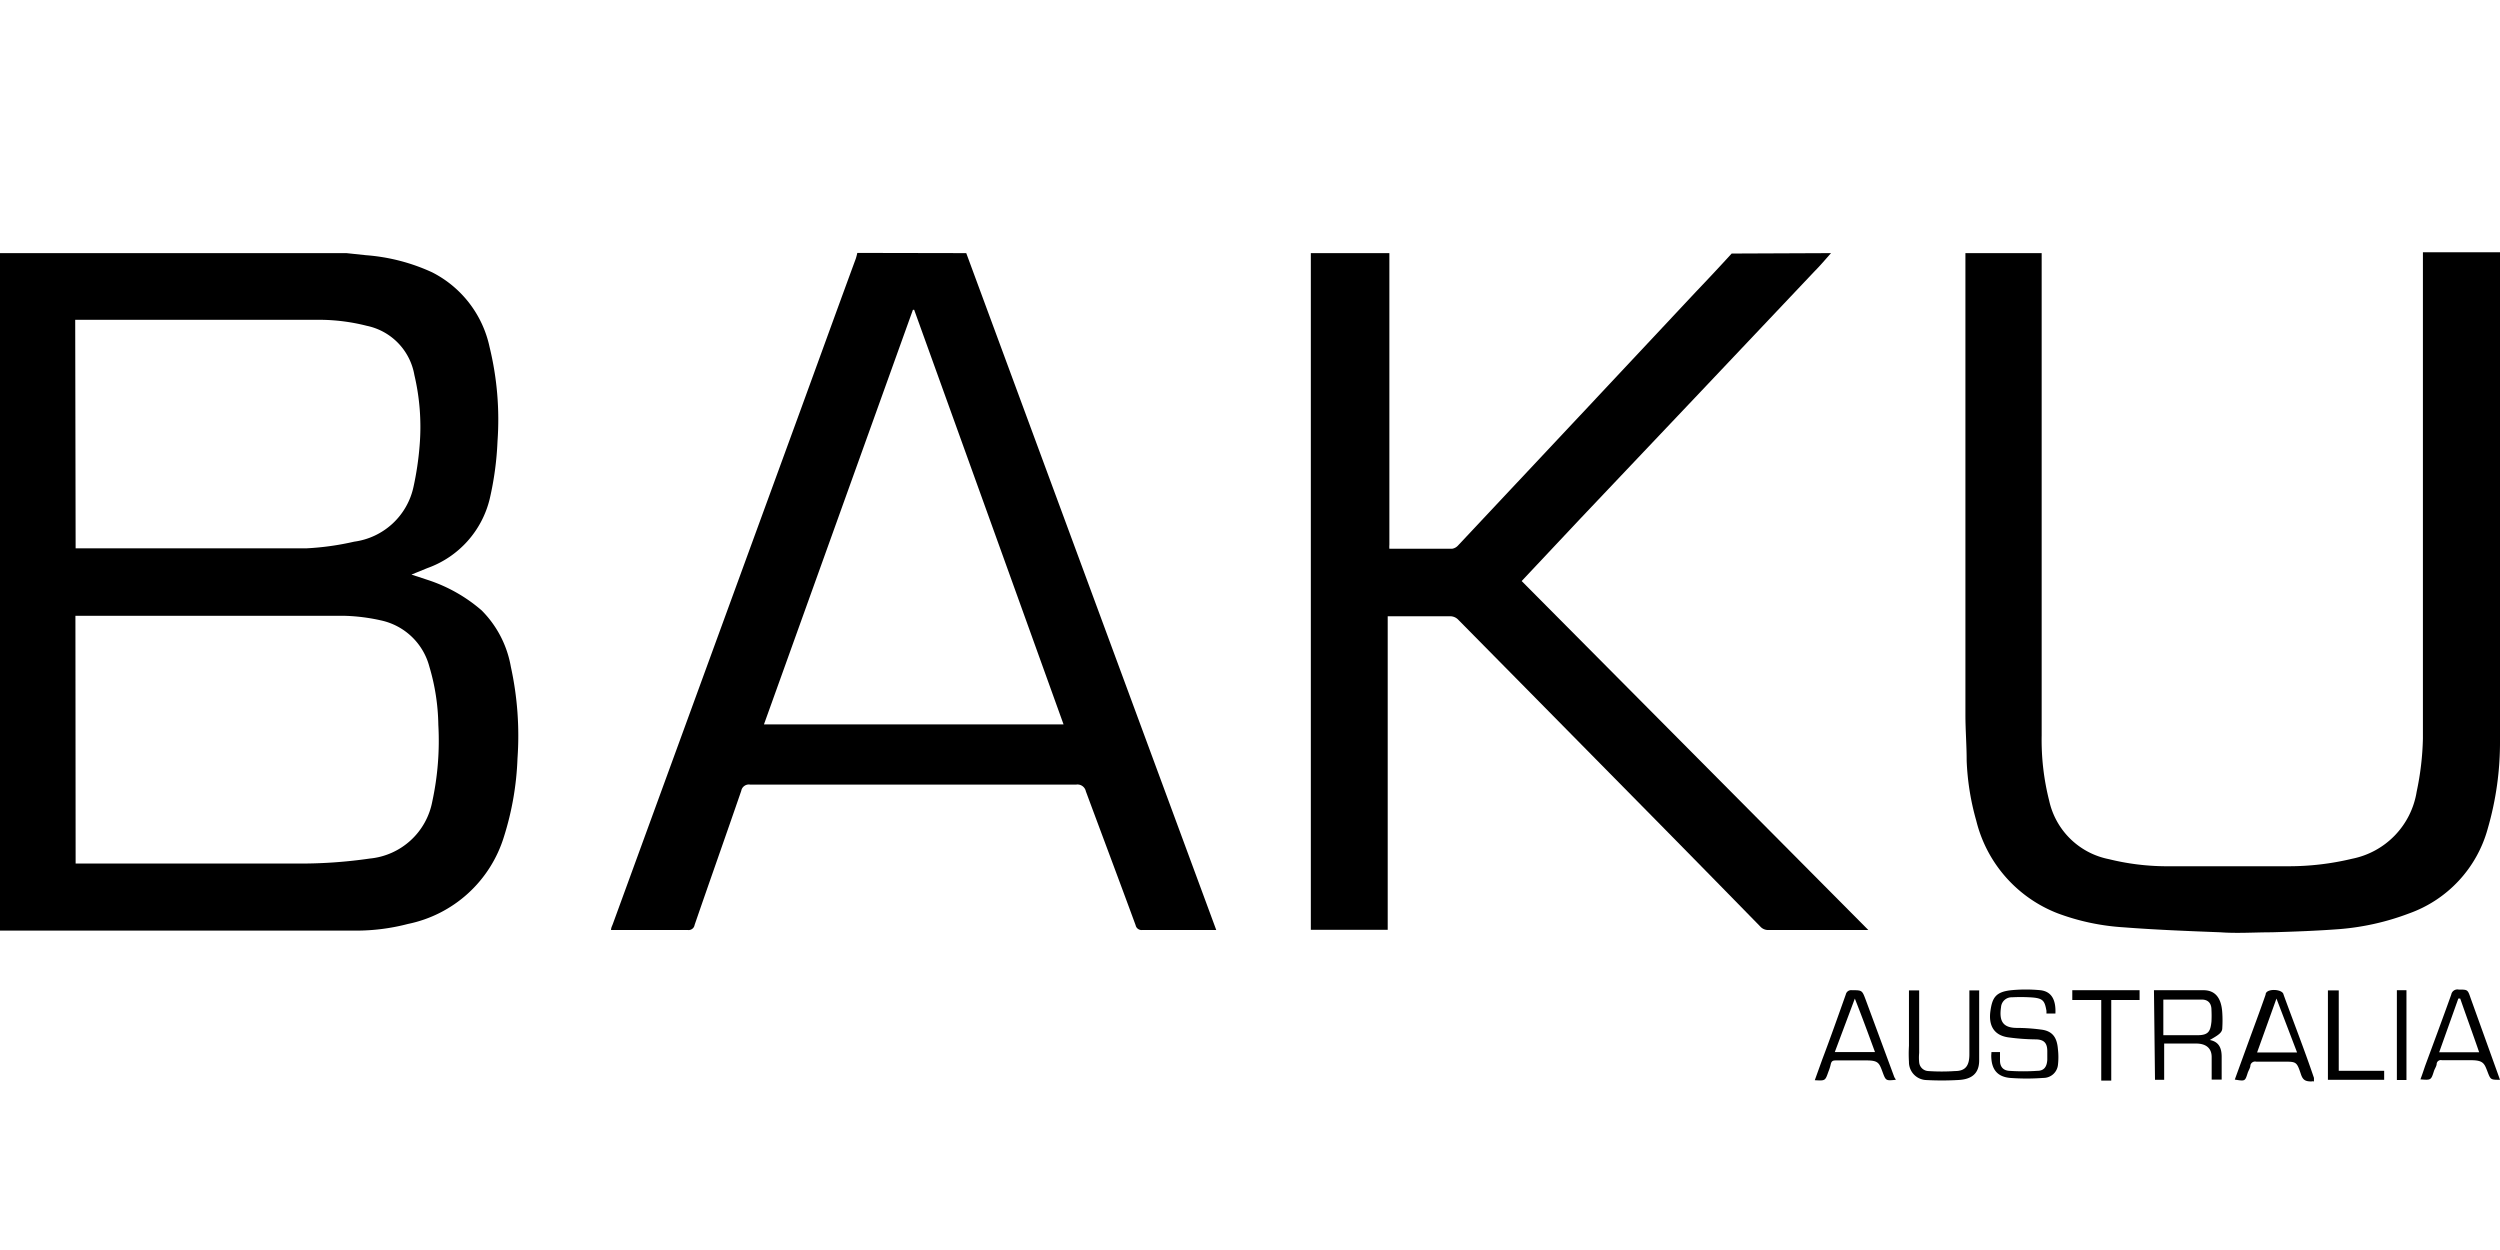
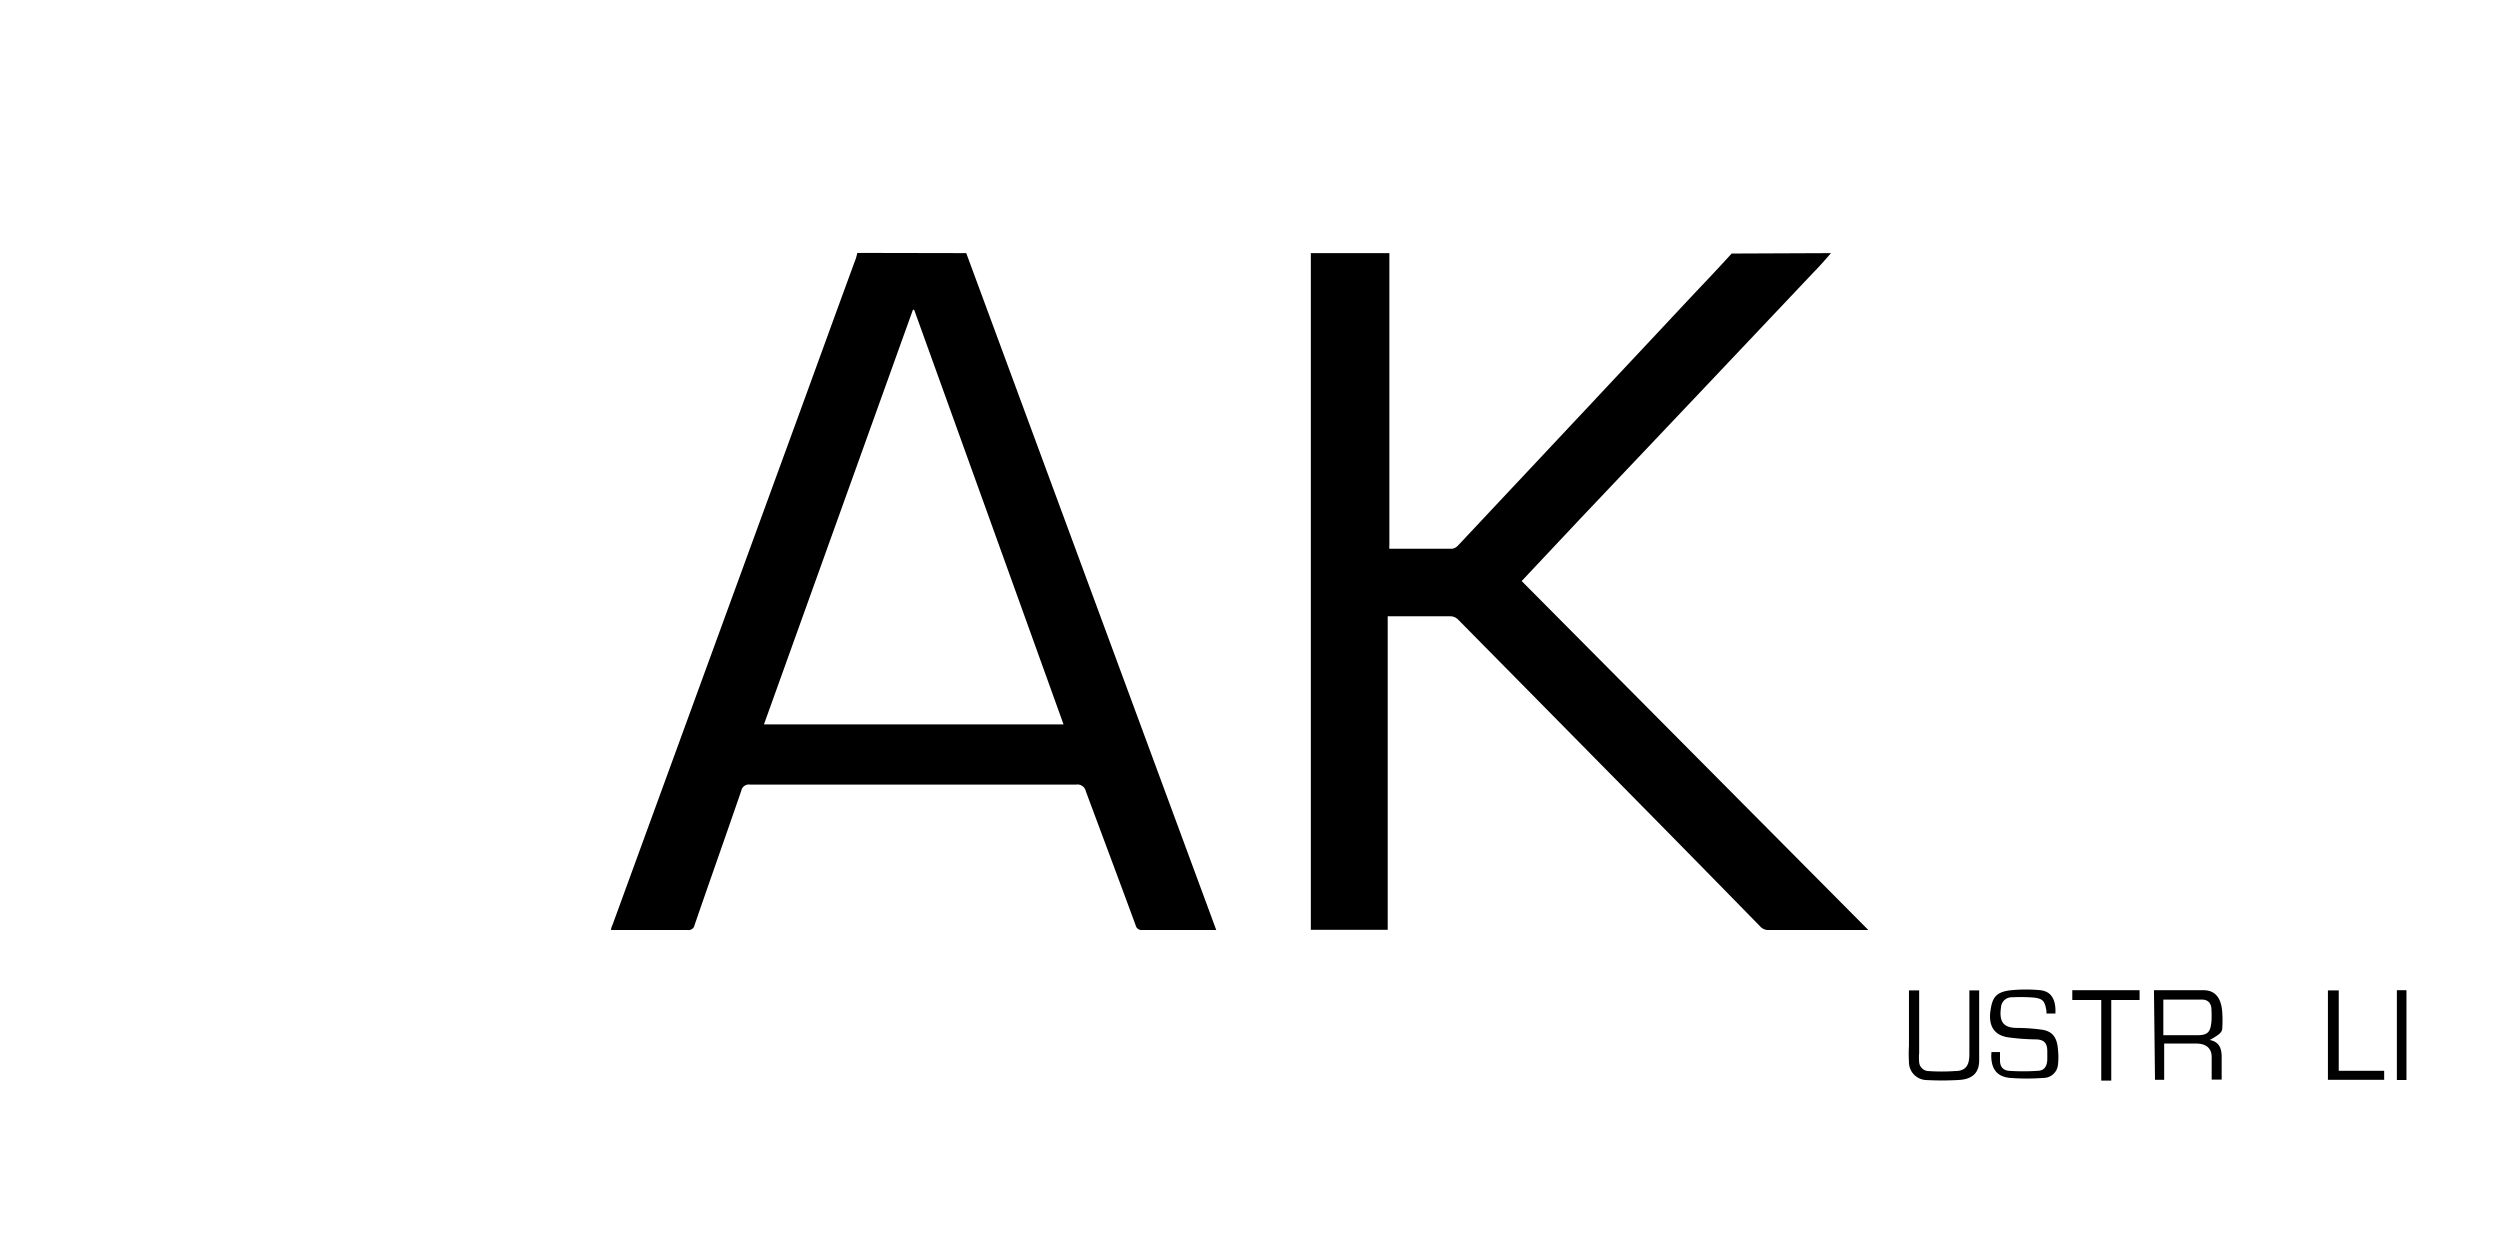
<svg xmlns="http://www.w3.org/2000/svg" id="Layer_1" data-name="Layer 1" viewBox="0 0 120 60">
  <g id="Layer_2" data-name="Layer 2">
    <g id="Signs">
-       <path d="M16.63,12.15l.94.1a9.23,9.23,0,0,1,3.17.82,5.25,5.25,0,0,1,2.76,3.59,14.69,14.69,0,0,1,.38,4.53,14.92,14.92,0,0,1-.37,2.74,4.7,4.7,0,0,1-3,3.34l-.76.31.76.25a7.5,7.5,0,0,1,2.61,1.47A5.06,5.06,0,0,1,24.52,32a15.49,15.49,0,0,1,.32,4.4,14.12,14.12,0,0,1-.65,3.76,6.1,6.1,0,0,1-4.61,4.19,9.87,9.87,0,0,1-2.48.32l-16.75,0H0V12.15Zm-13,29.3H14.23a23,23,0,0,0,3.52-.24,3.38,3.38,0,0,0,3-2.74,13.8,13.8,0,0,0,.29-3.68A10.27,10.27,0,0,0,20.61,32a3.07,3.07,0,0,0-2.32-2.22,9,9,0,0,0-1.71-.22c-4.23,0-8.46,0-12.69,0H3.62Zm0-15.13h3.5c2.53,0,5.06,0,7.58,0A13.15,13.15,0,0,0,17,26a3.37,3.37,0,0,0,2.85-2.64,14.57,14.57,0,0,0,.29-1.95A10.86,10.86,0,0,0,19.89,18a2.92,2.92,0,0,0-2.28-2.36,9.33,9.33,0,0,0-2.29-.29H3.61Z" />
      <path d="M87.89,12.15c-.26.29-.51.59-.78.86l-5.43,5.74-5.82,6.14-2.82,3L89.68,44.64H84.9a.5.5,0,0,1-.4-.16q-2.58-2.64-5.17-5.27l-5.57-5.65L70,29.75a.54.54,0,0,0-.39-.17h-3V44.63H62.92V12.15h3.77v14a1.11,1.11,0,0,0,0,.19l.12,0h2.89a.48.48,0,0,0,.28-.15l6.25-6.66L81.41,14q.87-.91,1.71-1.83Z" />
      <path d="M46.38,12.15l12,32.49H54.83a.29.29,0,0,1-.32-.23c-.79-2.15-1.6-4.3-2.39-6.43a.41.41,0,0,0-.46-.32H36a.37.37,0,0,0-.42.3h0c-.74,2.15-1.5,4.29-2.24,6.44a.29.29,0,0,1-.33.24H29.33c0-.12.06-.21.09-.3q4.5-12.33,9-24.64c.89-2.44,1.77-4.87,2.66-7.29a2.68,2.68,0,0,0,.07-.27Zm4.67,22.62q-3.6-10-7.17-19.9h-.06l-7.15,19.9Z" />
-       <path d="M98,12.15c0,.1,0,.2,0,.29V35.3a11.85,11.85,0,0,0,.36,3.13,3.66,3.66,0,0,0,2.87,2.81,11.59,11.59,0,0,0,2.69.34q3,0,5.93,0a13,13,0,0,0,3.05-.36A3.91,3.91,0,0,0,116,38a13.66,13.66,0,0,0,.3-2.55c0-7.72,0-15.45,0-23.17v-.17H120V35.53a14.89,14.89,0,0,1-.59,4.25,6,6,0,0,1-3.79,4.07,12.12,12.12,0,0,1-3.36.75c-1.07.08-2.15.12-3.22.15-.82,0-1.65.06-2.46,0-1.56-.06-3.11-.12-4.66-.24a10.94,10.94,0,0,1-3.15-.67,6.41,6.41,0,0,1-3.91-4.45,12.19,12.19,0,0,1-.46-2.87c0-.74-.06-1.47-.06-2.21V12.15Z" />
      <path d="M103.39,47.53c.8,0,1.59,0,2.37,0,.58,0,.87.38.91,1.09a5.79,5.79,0,0,1,0,.72c0,.22-.16.33-.6.58.47.09.57.43.57.81v1.09h-.48v-.35c0-.25,0-.49,0-.73,0-.46-.31-.65-.75-.65h-1.53v1.74h-.44Zm.45.44v1.72c.57,0,1.1,0,1.64,0s.62-.2.67-.65a5.42,5.42,0,0,0,0-.57c0-.29-.14-.48-.44-.49-.62,0-1.24,0-1.88,0Z" />
      <path d="M95.59,50.5H96c0,.14,0,.27,0,.41,0,.29.15.47.44.49a10.14,10.14,0,0,0,1.35,0c.33,0,.46-.2.48-.53v-.41c0-.41-.17-.57-.58-.57a10.34,10.34,0,0,1-1.24-.09c-.79-.09-1-.63-.91-1.27s.25-.92,1-1a7.28,7.28,0,0,1,1.4,0c.52.06.75.44.72,1.12h-.43s0-.08,0-.13c-.09-.5-.16-.62-.82-.65a7.56,7.56,0,0,0-.83,0,.51.51,0,0,0-.53.47h0c-.1.68.09,1,.77,1a8.77,8.77,0,0,1,1.15.08c.6.07.77.44.81.94a3.29,3.29,0,0,1,0,.77.7.7,0,0,1-.7.61,10.66,10.66,0,0,1-1.6,0c-.63-.06-.9-.43-.9-1.08Z" />
      <path d="M94.53,47.54H95a.09.09,0,0,1,0,.05c0,1.1,0,2.21,0,3.31,0,.62-.35.91-1,.94a13.83,13.83,0,0,1-1.58,0,.86.86,0,0,1-.79-.87,6.51,6.51,0,0,1,0-.77V47.54h.49v3a2.28,2.28,0,0,0,0,.45.46.46,0,0,0,.43.42,9.41,9.41,0,0,0,1.3,0c.51,0,.68-.28.68-.8V47.54Z" />
-       <path d="M91,51.83c-.48.05-.48.05-.64-.38s-.2-.55-.78-.55H88.16c-.16,0-.25,0-.29.21a2.24,2.24,0,0,1-.11.34c-.15.43-.15.43-.65.4l.36-1c.38-1,.76-2.08,1.13-3.12a.26.26,0,0,1,.29-.2c.49,0,.49,0,.66.45l1.38,3.73A.68.68,0,0,1,91,51.83Zm-1.93-4-1,2.67H90C89.68,49.63,89.37,48.78,89,47.85Z" />
-       <path d="M120,51.83h0c-.45,0-.45,0-.6-.39s-.2-.55-.79-.55h-1.4a.2.2,0,0,0-.25.17h0c0,.11-.09.23-.13.35-.14.44-.14.44-.65.4.08-.21.15-.42.22-.63.42-1.14.85-2.29,1.26-3.44a.3.3,0,0,1,.36-.24h0c.43,0,.43,0,.57.41Zm-1.91-3.9H118l-.92,2.58H119C118.7,49.64,118.39,48.79,118.09,47.93Z" />
-       <path d="M107.27,51.82l.64-1.76c.28-.77.57-1.54.84-2.32,0-.31.82-.28.86,0,.48,1.32,1,2.64,1.46,4,0,0,0,.1,0,.17a.24.24,0,0,0-.12,0c-.29,0-.41-.07-.5-.33-.21-.63-.22-.62-.86-.62H108.3a.23.23,0,0,0-.28.17v0c0,.13-.1.26-.14.4C107.76,51.9,107.76,51.9,107.27,51.82Zm2-3.89h0l-.93,2.59h1.92Z" />
      <path d="M99.47,47.53h3.23V48h-1.36v3.87h-.48V48H99.47Z" />
      <path d="M111.74,51.83V47.54h.52V51.4h2.18v.43Z" />
      <path d="M115.05,47.53h.46v4.31h-.46Z" />
    </g>
  </g>
</svg>